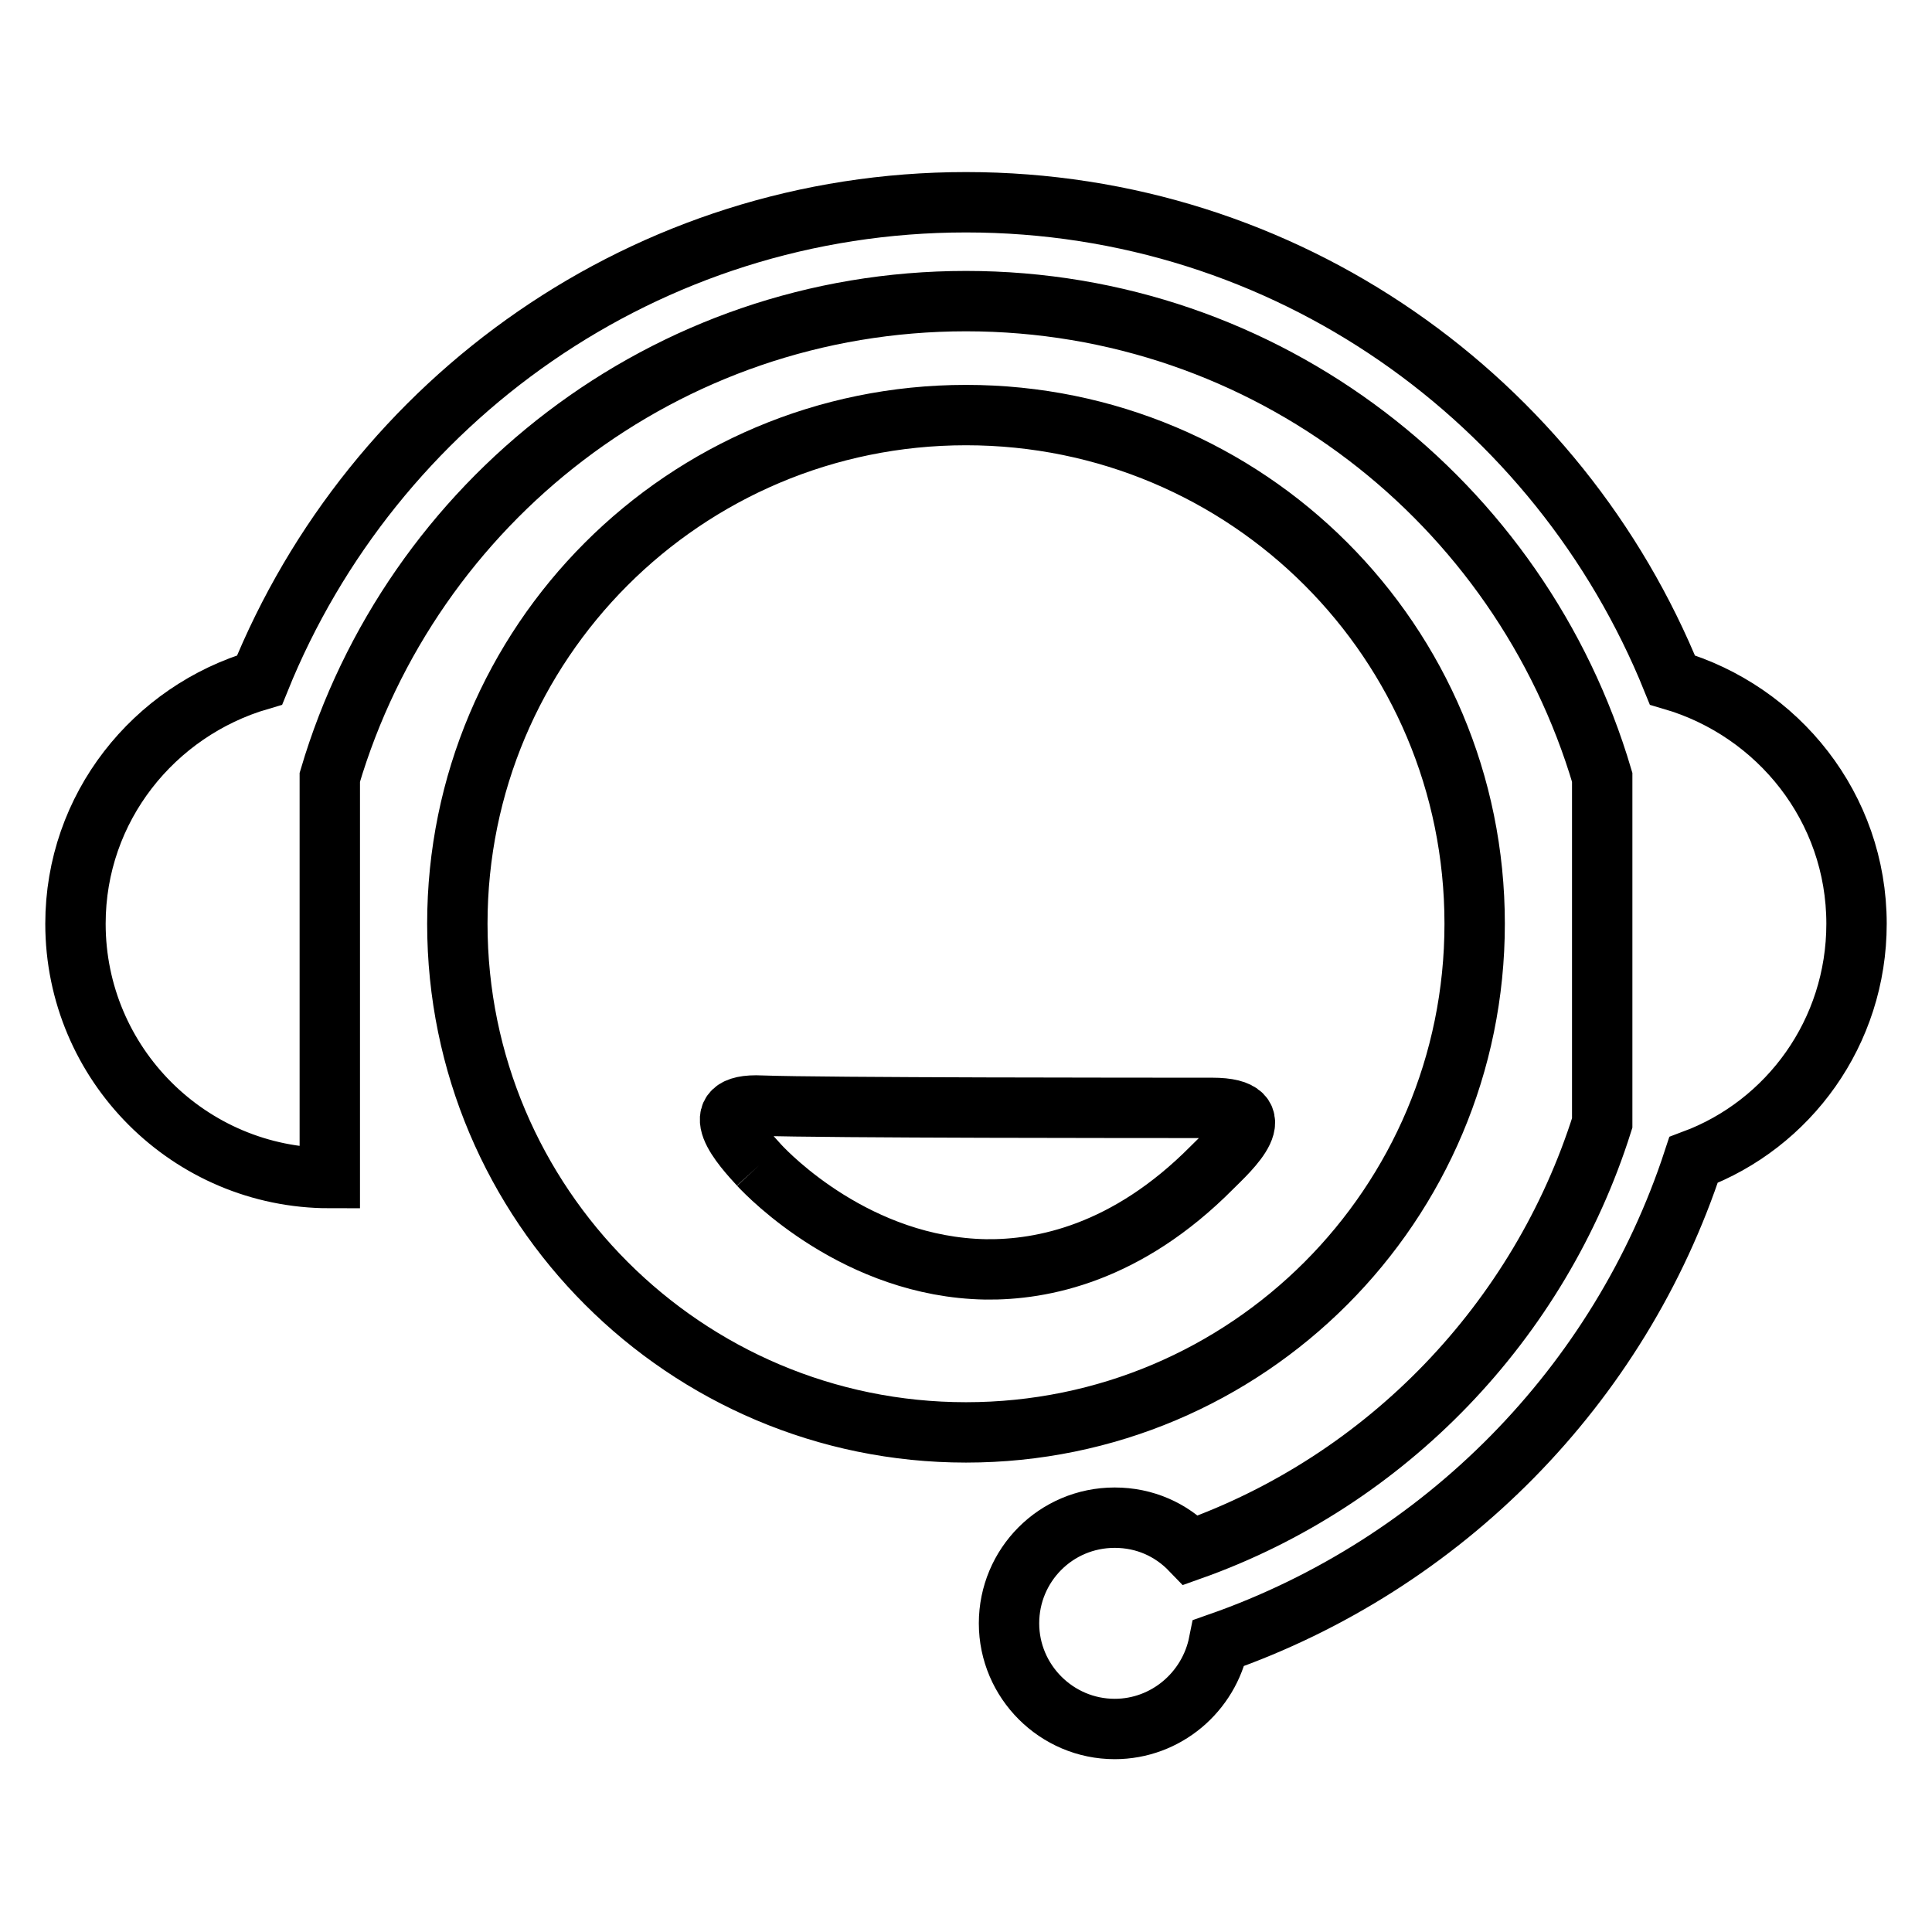
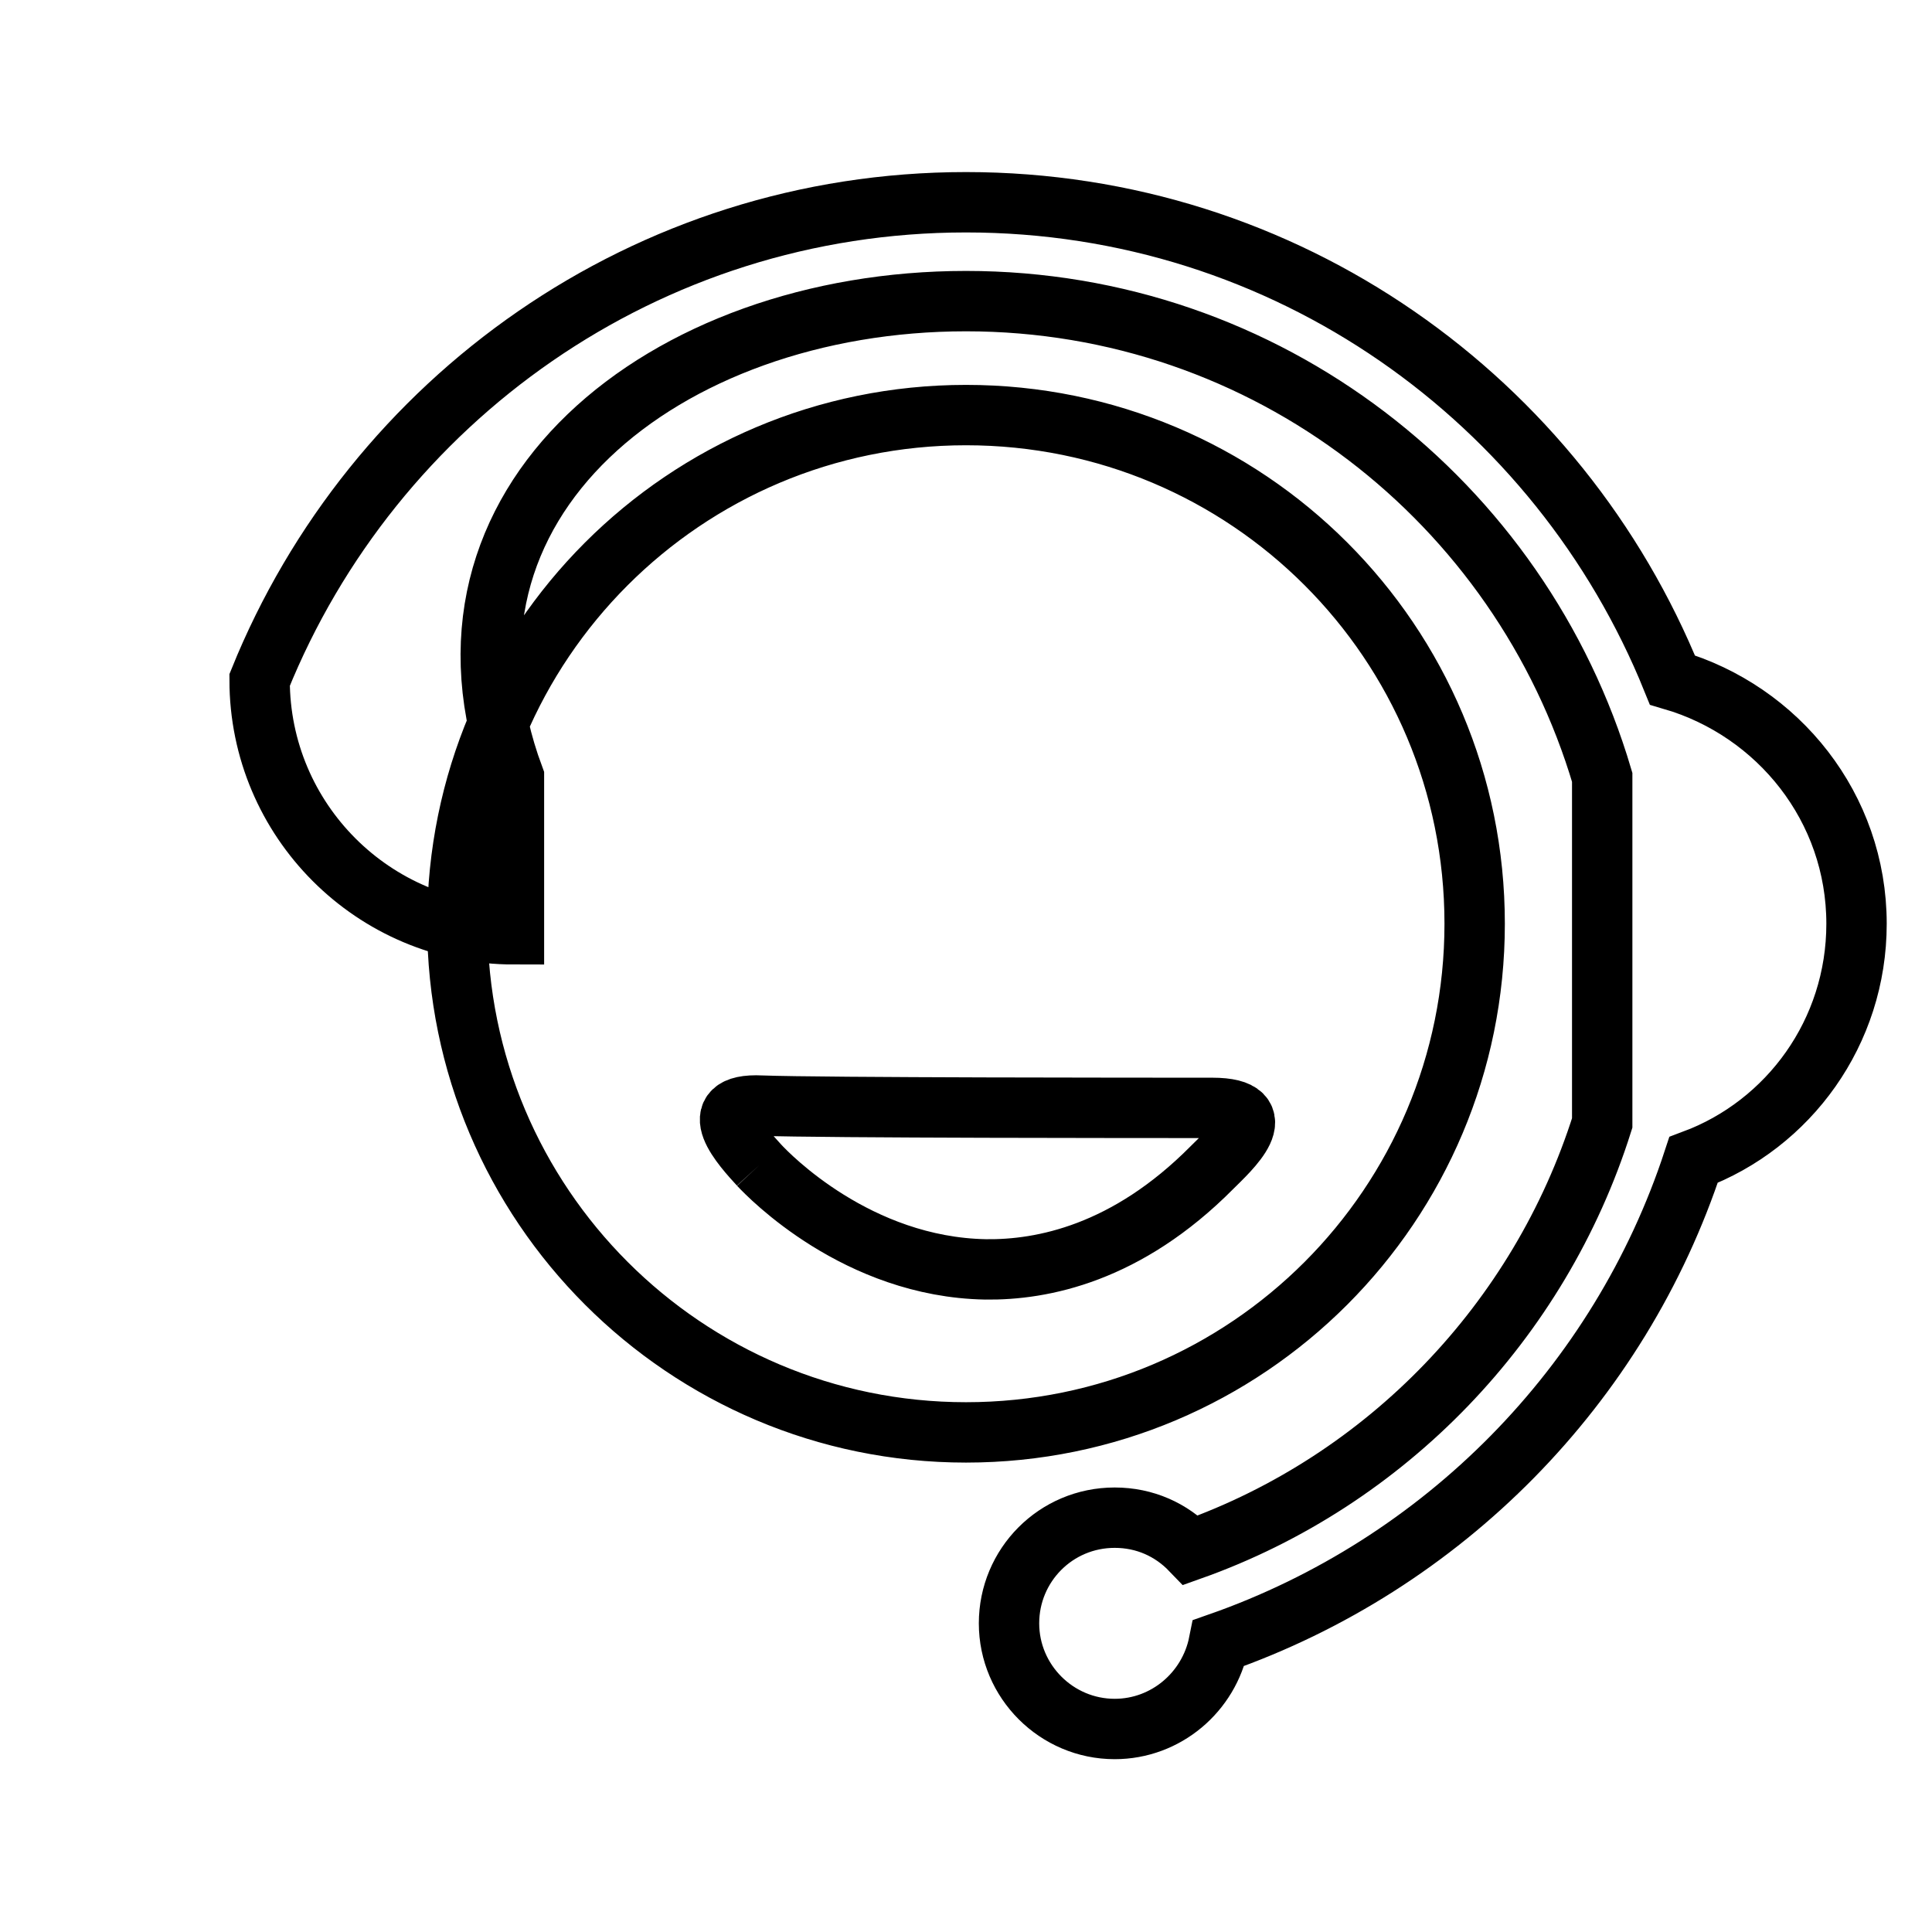
<svg xmlns="http://www.w3.org/2000/svg" version="1.1" x="0px" y="0px" viewBox="0 0 256 256" enable-background="new 0 0 256 256" xml:space="preserve">
  <g>
    <g>
-       <path stroke-width="8" fill-opacity="0" stroke="#000000" d="M246,122.4c0-15.4-10.4-28.2-24.4-32.3c-15-37.1-51.1-63.3-93.6-63.3c-42.4,0-78.6,26.2-93.6,63.3C20.4,94.2,10,107,10,122.4c0,18.6,15.1,33.7,33.7,33.7V103C54.5,66.5,88.1,39.9,128,39.9c39.9,0,73.5,26.6,84.3,63.1v45.8c-8.3,26.3-28.6,47.4-54.5,56.6c-2.6-2.7-6.1-4.3-10.1-4.3c-7.8,0-14,6.3-14,14s6.3,14,14,14c6.8,0,12.5-4.9,13.8-11.4c29.7-10.4,53.1-34.1,62.9-64C237,149,246,136.8,246,122.4L246,122.4z M128,55c-37.3,0-67.4,30.2-67.4,67.4c0,37.2,30.2,67.4,67.4,67.4c37.3,0,67.4-30.2,67.4-67.4C195.4,85.1,165.3,55,128,55L128,55z M100.6,154.4L100.6,154.4c1.3,1.4,13,13.5,30,13.8c7.5,0.1,18.7-2.1,30-13.5c2.2-2.2,8.6-7.9,0-7.9s-51.7,0-59.7-0.3C92.9,146.1,98.5,152.1,100.6,154.4" />
+       <path stroke-width="8" fill-opacity="0" stroke="#000000" d="M246,122.4c0-15.4-10.4-28.2-24.4-32.3c-15-37.1-51.1-63.3-93.6-63.3c-42.4,0-78.6,26.2-93.6,63.3c0,18.6,15.1,33.7,33.7,33.7V103C54.5,66.5,88.1,39.9,128,39.9c39.9,0,73.5,26.6,84.3,63.1v45.8c-8.3,26.3-28.6,47.4-54.5,56.6c-2.6-2.7-6.1-4.3-10.1-4.3c-7.8,0-14,6.3-14,14s6.3,14,14,14c6.8,0,12.5-4.9,13.8-11.4c29.7-10.4,53.1-34.1,62.9-64C237,149,246,136.8,246,122.4L246,122.4z M128,55c-37.3,0-67.4,30.2-67.4,67.4c0,37.2,30.2,67.4,67.4,67.4c37.3,0,67.4-30.2,67.4-67.4C195.4,85.1,165.3,55,128,55L128,55z M100.6,154.4L100.6,154.4c1.3,1.4,13,13.5,30,13.8c7.5,0.1,18.7-2.1,30-13.5c2.2-2.2,8.6-7.9,0-7.9s-51.7,0-59.7-0.3C92.9,146.1,98.5,152.1,100.6,154.4" />
    </g>
  </g>
</svg>